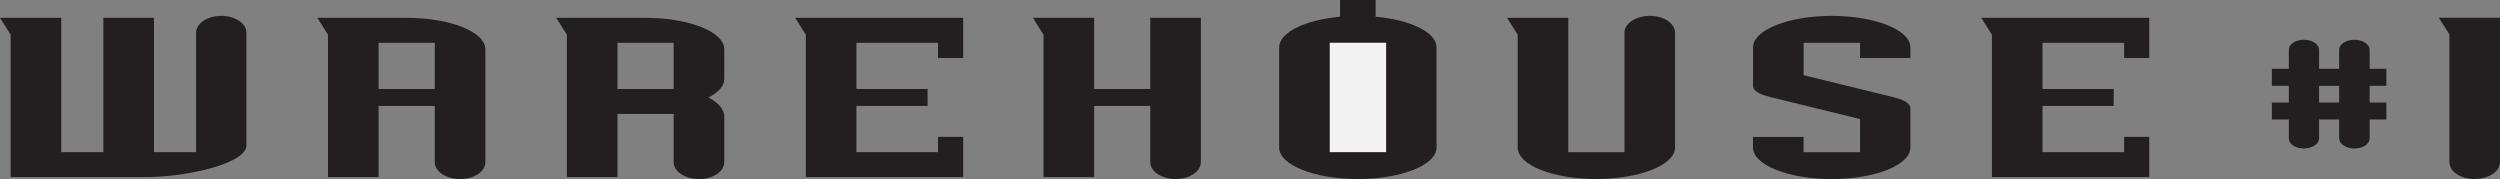
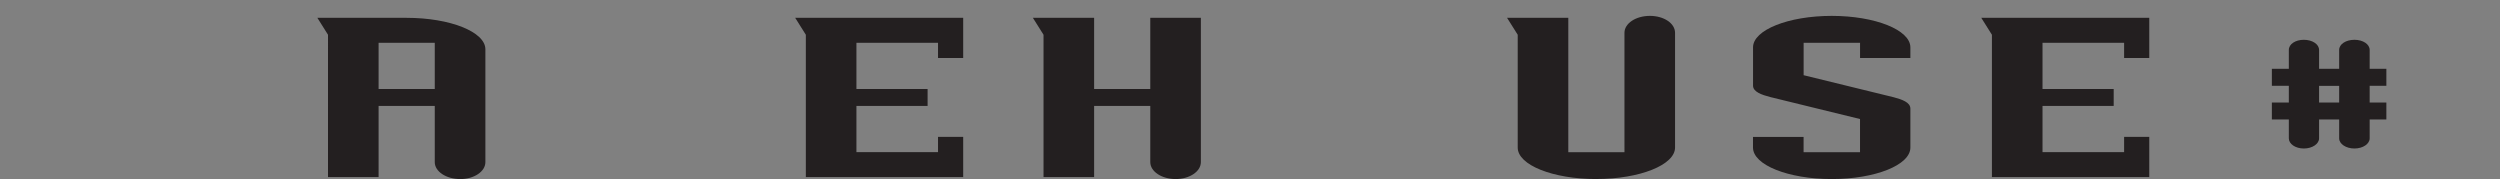
<svg xmlns="http://www.w3.org/2000/svg" id="Layer_1" data-name="Layer 1" viewBox="0 0 664.62 47.6">
  <rect x="0" y="0" width="664.62" height="47.6" fill="#808080" stroke="none" />
  <defs>
    <style>
      .cls-1 {
        fill: #f2f2f3;
      }

      .cls-2 {
        fill: #231f20;
      }
    </style>
  </defs>
-   <path class="cls-2" d="m38.61,47.08H2.83V9.24L0,4.73h16.28v35.72h11.2V4.73h13.45v35.72h11.2V8.72c0-2.51,2.96-4.5,6.69-4.5s6.69,1.99,6.69,4.5v29.99c0,4.63-15.38,8.37-26.9,8.37Z" />
  <path class="cls-2" d="m122.34,47.6c-3.73,0-6.76-2-6.76-4.51v-14.93h-14.93v18.92h-13.45V9.24l-2.83-4.5h23.75c11.52,0,20.92,3.73,20.92,8.37v29.99c0,2.51-3.02,4.51-6.69,4.51Zm-6.76-36.23h-14.93v12.29h14.93v-12.29Z" />
-   <path class="cls-2" d="m185.85,47.6c-3.73,0-6.76-2-6.76-4.51v-12.81h-14.93v16.8h-13.45V9.24l-2.83-4.5h23.75c11.52,0,20.92,3.73,20.92,8.37v7.92c0,1.87-1.54,3.47-4.18,4.89,2.64,1.42,4.18,3.15,4.18,5.08v12.1c0,2.51-3.03,4.51-6.69,4.51Zm-6.76-36.23h-14.93v12.29h14.93v-12.29Z" />
  <path class="cls-2" d="m214.23,47.08V9.24l-2.83-4.5h44.66v10.68h-6.69v-4.05h-21.69v12.29h18.92v4.5h-18.92v12.29h21.69v-4.06h6.69v10.68h-41.83Z" />
  <path class="cls-2" d="m312.56,47.6c-3.73,0-6.76-2-6.76-4.51v-14.93h-14.93v18.92h-13.45V9.24l-2.83-4.5h16.28v18.92h14.93V4.73h13.45v38.36c0,2.51-3.02,4.51-6.69,4.51Z" />
  <path class="cls-2" d="m424.4,47.6c-11.59,0-20.92-3.73-20.92-8.37V9.24l-2.83-4.5h16.28v35.72h14.93V8.72c0-2.51,3.02-4.5,6.76-4.5s6.69,1.99,6.69,4.5v30.5c0,4.63-9.4,8.37-20.92,8.37Z" />
  <path class="cls-2" d="m486.95,47.6c-11.52,0-20.92-3.73-20.92-8.37v-2.83h13.45v4.06h15v-8.82l-23.94-5.86c-2.19-.58-4.5-1.35-4.5-3.02v-10.17c0-4.63,9.4-8.37,20.92-8.37s20.91,3.73,20.91,8.37v2.83h-13.38v-4.05h-15v8.62l23.94,5.86c2.19.58,4.44,1.35,4.44,3.02v10.36c0,4.63-9.33,8.37-20.91,8.37Z" />
  <path class="cls-2" d="m529.55,47.08V9.24l-2.83-4.5h44.66v10.68h-6.69v-4.05h-21.69v12.29h18.92v4.5h-18.92v12.29h21.69v-4.06h6.69v10.68h-41.83Z" />
-   <path class="cls-2" d="m657.86,47.6c-3.73,0-6.69-2-6.69-4.51V9.15l-2.83-4.44h16.28v38.37c0,2.51-3.02,4.51-6.76,4.51Z" />
  <path class="cls-2" d="m629.97,31.76v5.02c0,1.48-1.8,2.7-4.05,2.7s-4.06-1.22-4.06-2.7v-5.02h-5.34v5.02c0,1.48-1.8,2.7-4.05,2.7s-3.99-1.22-3.99-2.7v-5.02h-4.51v-4.51h4.51v-4.44h-4.51v-4.51h4.51v-5.02c0-1.55,1.74-2.7,3.99-2.7s4.05,1.16,4.05,2.7v5.02h5.34v-5.02c0-1.55,1.8-2.7,4.06-2.7s4.05,1.16,4.05,2.7v5.02h4.44v4.51h-4.44v4.44h4.44v4.51h-4.44Zm-8.11-8.94h-5.34v4.44h5.34v-4.44Z" />
-   <path class="cls-2" d="m365.71,4.44V0h-9.47v4.44c-9.25.86-16.18,4.17-16.18,8.15v26.64c0,4.63,9.4,8.37,20.92,8.37s20.92-3.73,20.92-8.37V12.59c0-3.98-6.89-7.3-16.18-8.15Z" />
-   <rect class="cls-1" x="353.51" y="11.36" width="14.99" height="29.09" />
</svg>